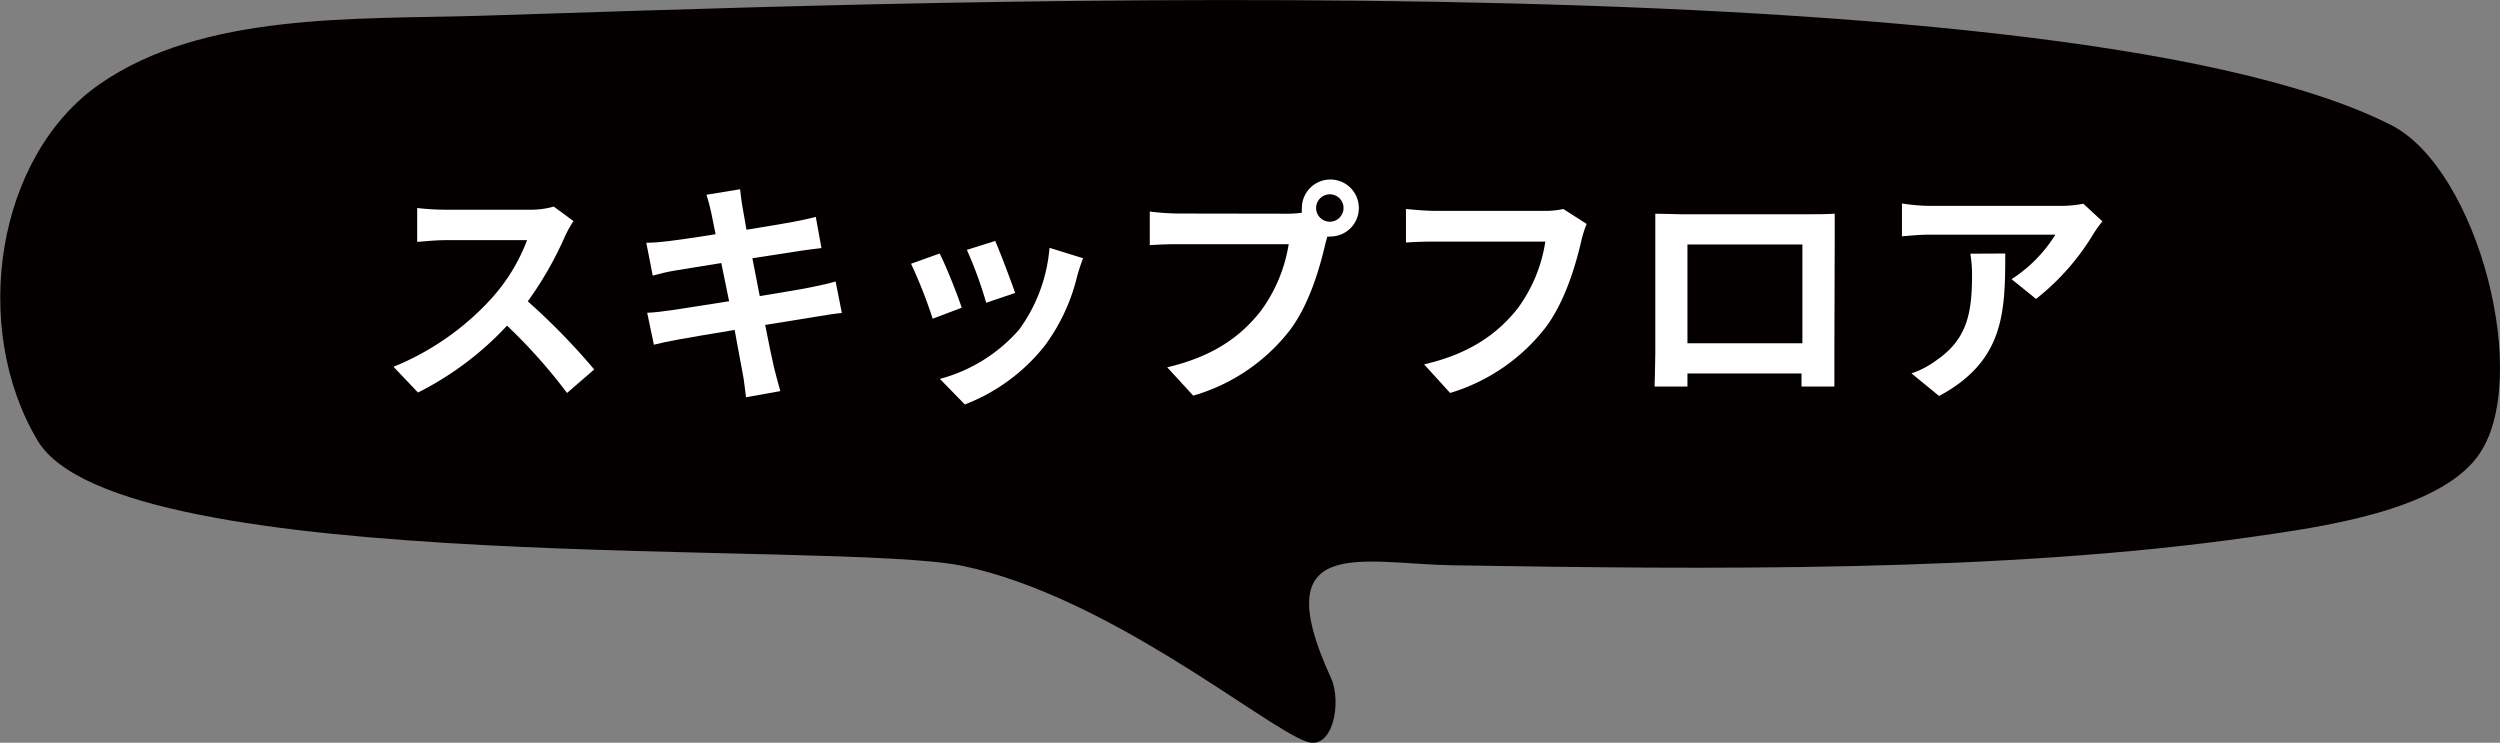
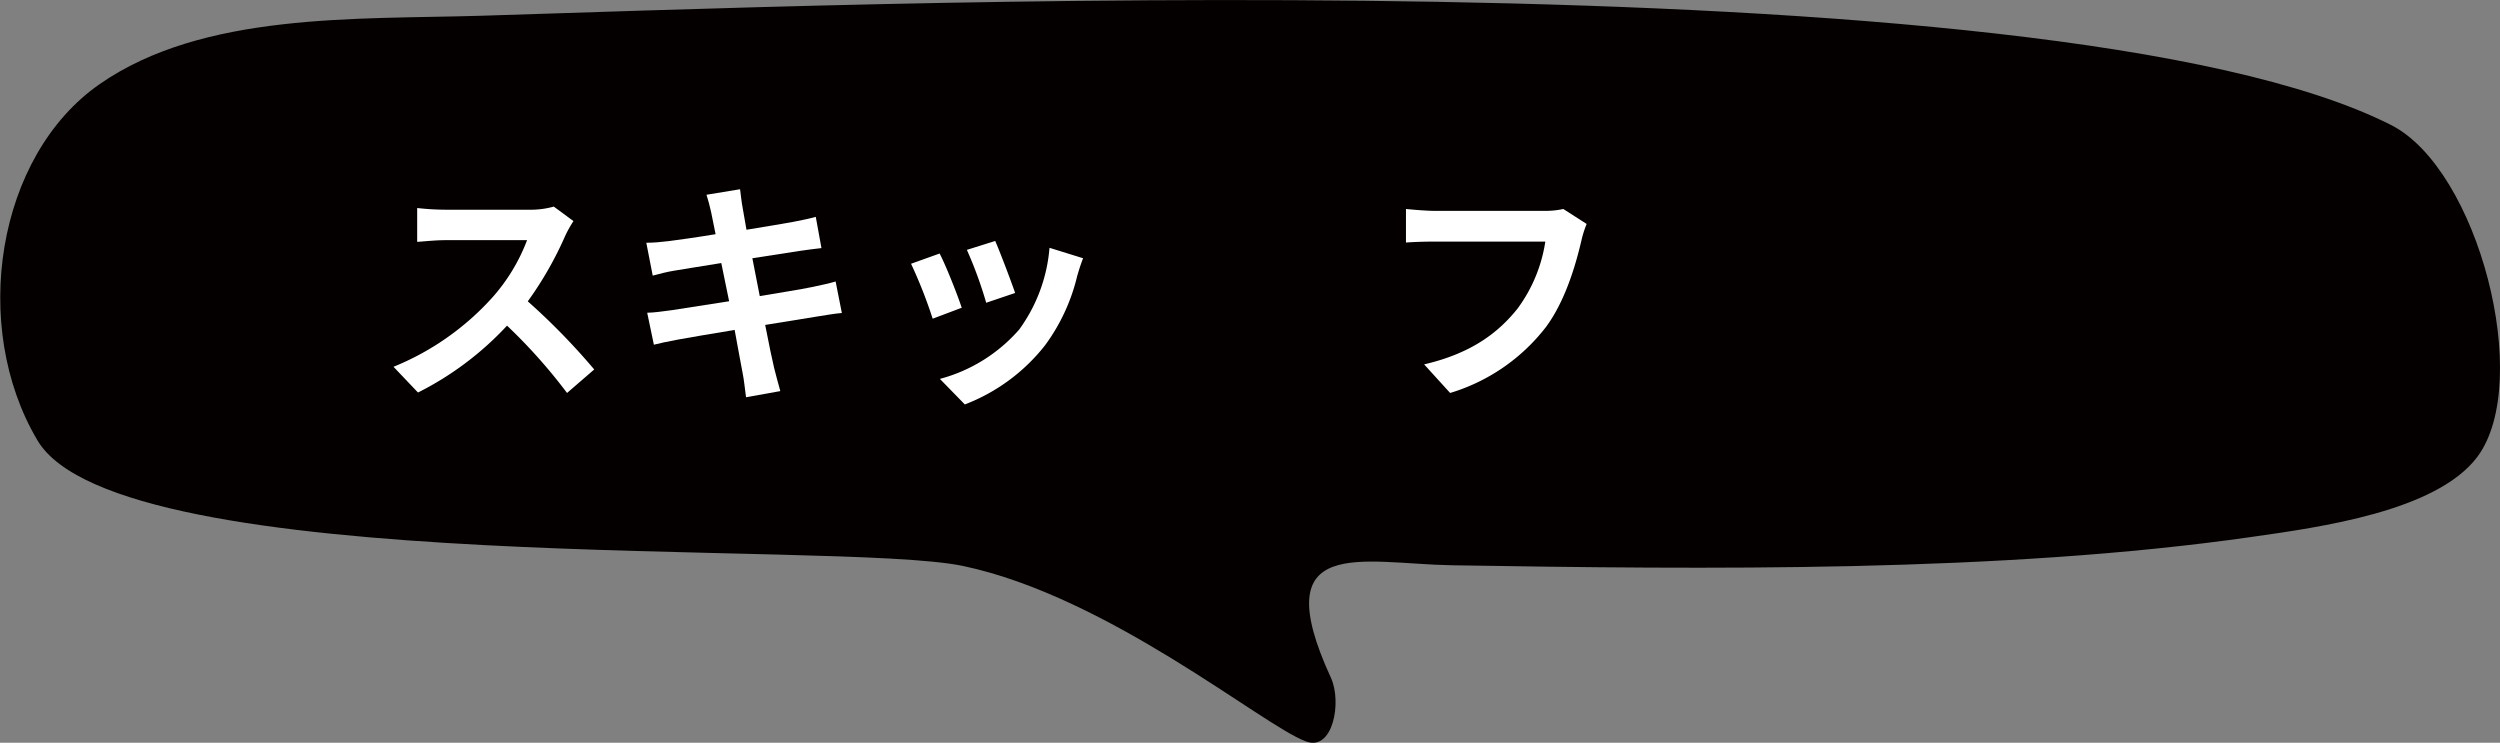
<svg xmlns="http://www.w3.org/2000/svg" viewBox="0 0 280.75 83.41">
  <rect x="0" y="0" width="280.75" height="83.41" fill="#808080" stroke="none" />
  <defs>
    <style>.cls-1{fill:#040000;}.cls-2{fill:#fff;}</style>
  </defs>
  <g id="レイヤー_2" data-name="レイヤー 2">
    <g id="レイヤー_1-2" data-name="レイヤー 1">
      <path class="cls-1" d="M108.16,63.56c16.36,3.45,33.6,17.88,38.45,19.68,3.06,1.23,4.12-4.38,2.85-7.13-7.47-16.25,3.61-12.79,13.62-12.63,28.34.46,61.7.84,89.76-3.18,7.64-1.09,20.76-2.86,25.37-9,6.28-8.44.12-32.31-9.71-37.27C230.22-5.33,92.83.61,54,1.77c-14.13.42-31.19-.39-42.8,7.67s-14.57,27.24-7,40C13.34,65,93.9,60.56,108.16,63.56Z" />
      <path class="cls-2" d="M64.4,24.83a13.16,13.16,0,0,0-.93,1.66,39.74,39.74,0,0,1-4.2,7.35,74.67,74.67,0,0,1,7.46,7.65l-3.05,2.64a60.82,60.82,0,0,0-6.74-7.56,35.16,35.16,0,0,1-10,7.51l-2.75-2.89a30.24,30.24,0,0,0,11-7.67,20.66,20.66,0,0,0,4-6.55H50c-1.12,0-2.59.16-3.15.19v-3.8a29,29,0,0,0,3.15.19h9.41a9.49,9.49,0,0,0,2.78-.35Z" />
      <path class="cls-2" d="M94.54,35.15c-.7.05-1.79.24-2.81.4l-5.8.94c.43,2.19.8,4,1,4.81s.46,1.76.7,2.62l-3.85.69c-.14-1-.22-1.92-.38-2.7s-.48-2.62-.9-4.86c-2.73.45-5.25.88-6.39,1.09s-2.06.41-2.68.57l-.75-3.59c.73,0,1.93-.18,2.78-.29l6.42-1L81,29.54c-2.35.37-4.41.72-5.24.85s-1.66.35-2.46.56l-.72-3.69c.85,0,1.65-.08,2.48-.18s3-.4,5.3-.78c-.22-1.12-.4-2-.49-2.43-.16-.75-.34-1.39-.53-2l3.77-.62c.08.54.16,1.45.29,2.09.06.37.22,1.25.43,2.46,2.27-.38,4.31-.7,5.27-.89s1.87-.37,2.51-.56l.64,3.51c-.58.05-1.65.21-2.46.32L84.49,29l.83,4.25c2.4-.4,4.59-.75,5.8-1,1-.21,2-.42,2.72-.64Z" />
      <path class="cls-2" d="M108,34.56l-3.26,1.23a53.19,53.19,0,0,0-2.43-6.17l3.21-1.15C106.23,29.83,107.51,33.06,108,34.56ZM121.63,29c-.33.86-.49,1.42-.65,1.95a21.51,21.51,0,0,1-3.63,7.84,21,21,0,0,1-9,6.63l-2.8-2.87A17.93,17.93,0,0,0,114.46,37a18.05,18.05,0,0,0,3.4-9.17ZM114,32.9,110.75,34a45.7,45.7,0,0,0-2.17-5.94l3.18-1C112.27,28.2,113.58,31.67,114,32.9Z" />
-       <path class="cls-2" d="M144.68,24a12,12,0,0,0,1.52-.11,2.67,2.67,0,0,1,0-.51,3.2,3.2,0,1,1,3.21,3.18,1.38,1.38,0,0,1-.35,0l-.22.81c-.61,2.62-1.76,6.76-4,9.73A21.16,21.16,0,0,1,134,44.43l-2.92-3.18c5.32-1.26,8.32-3.56,10.48-6.29a17.19,17.19,0,0,0,3.16-7.54H132.3c-1.23,0-2.49.06-3.18.11V23.76a28.87,28.87,0,0,0,3.18.22Zm6.2-.62a1.54,1.54,0,1,0-1.52,1.52A1.55,1.55,0,0,0,150.88,23.36Z" />
      <path class="cls-2" d="M178.18,25.15a11.63,11.63,0,0,0-.59,1.87c-.61,2.62-1.79,6.77-4,9.73a21.36,21.36,0,0,1-10.74,7.38l-2.92-3.21c5.29-1.23,8.32-3.55,10.48-6.25a16.91,16.91,0,0,0,3.13-7.54H161.07c-1.2,0-2.49.05-3.18.11V23.47c.8.08,2.33.21,3.21.21h12.35a9.33,9.33,0,0,0,2.11-.21Z" />
-       <path class="cls-2" d="M206,39.69c0,1.05,0,3.61,0,3.72h-3.69l0-1.47H189.5l0,1.47h-3.69c0-.13.08-2.46.08-3.74V26.59c0-.74,0-1.84,0-2.59,1.1,0,2.11.06,2.83.06H203.4c.67,0,1.68,0,2.64-.06,0,.8,0,1.79,0,2.59ZM189.5,27.45v11.1h12.91V27.45Z" />
-       <path class="cls-2" d="M236.1,24.86a12.89,12.89,0,0,0-1,1.39,27,27,0,0,1-6.45,7.32l-2.75-2.22a15.94,15.94,0,0,0,4.92-5H216.85c-1.12,0-2,.08-3.26.19V22.85a21.19,21.19,0,0,0,3.26.27h14.41a13.33,13.33,0,0,0,2.7-.24Zm-10.91,3.61c0,6.63-.13,12.08-7.43,16l-3.1-2.54a10.13,10.13,0,0,0,2.8-1.47c3.4-2.35,4-5.18,4-9.57a14,14,0,0,0-.19-2.4Z" />
    </g>
  </g>
</svg>